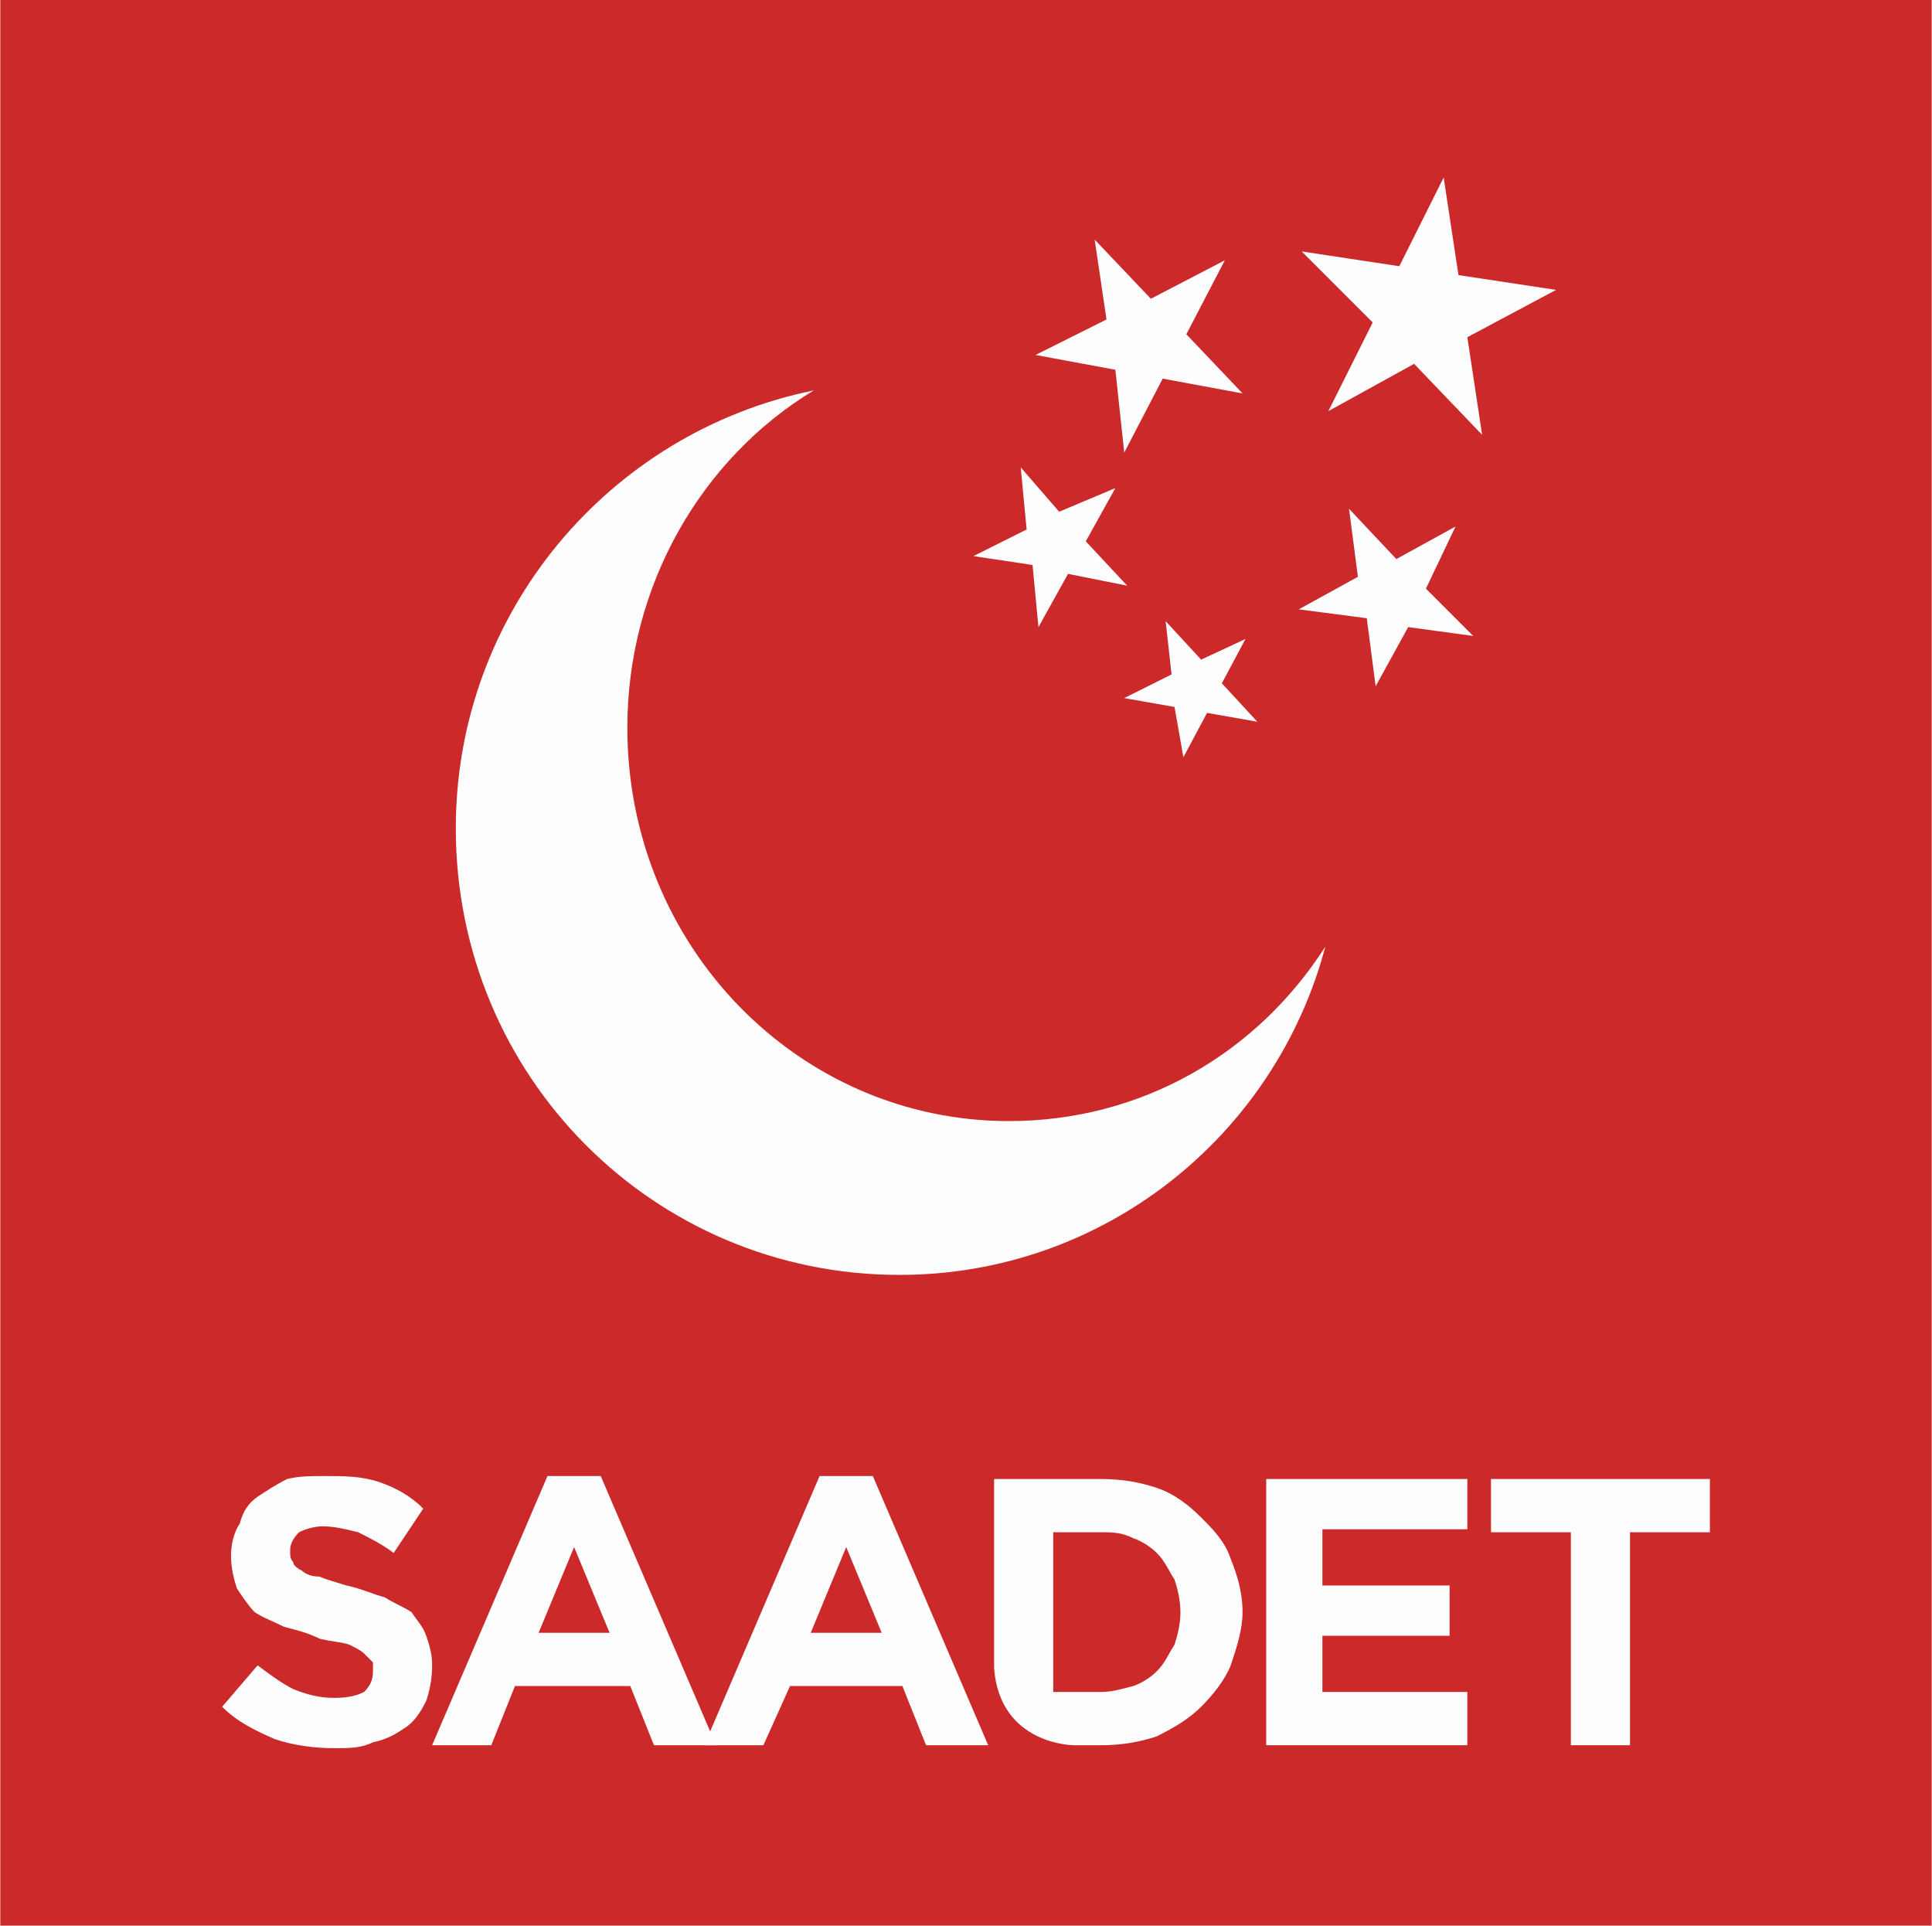
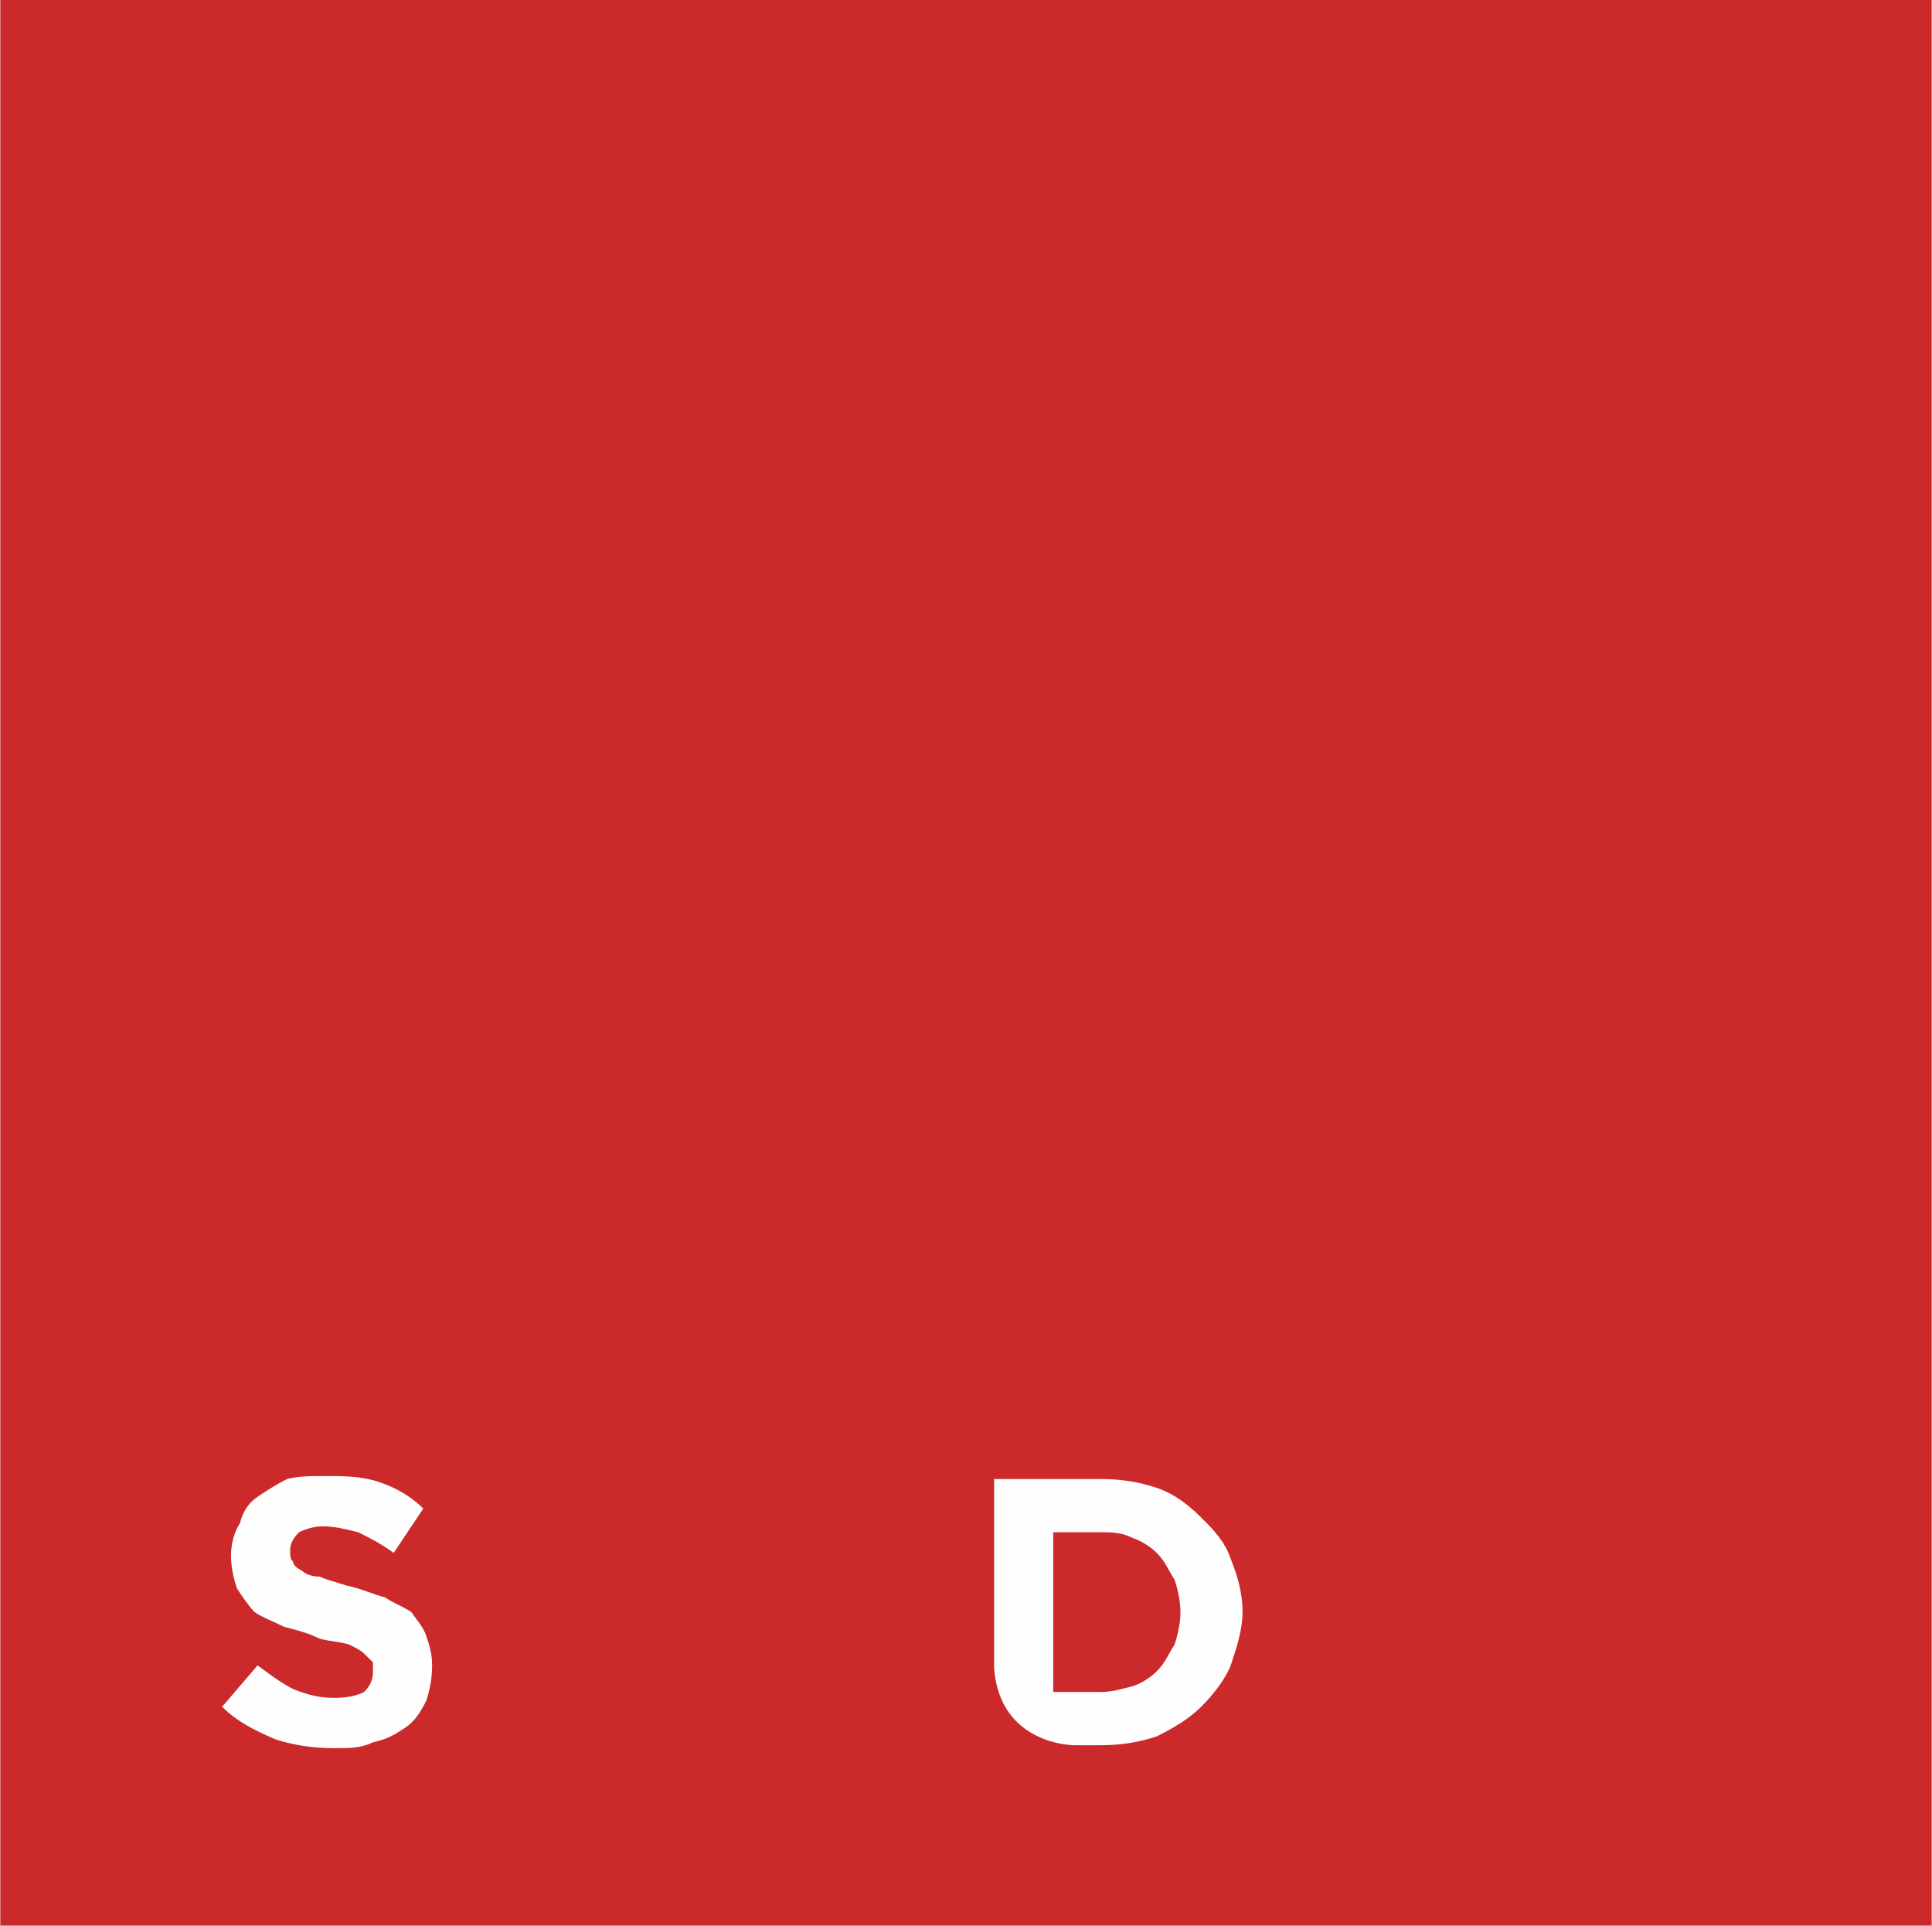
<svg xmlns="http://www.w3.org/2000/svg" xml:space="preserve" width="26.088mm" height="26mm" version="1.1" style="shape-rendering:geometricPrecision; text-rendering:geometricPrecision; image-rendering:optimizeQuality; fill-rule:evenodd; clip-rule:evenodd" viewBox="0 0 653 651">
  <defs>
    <style type="text/css">
   
    .fil1 {fill:#FEFEFE;fill-rule:nonzero}
    .fil0 {fill:#CC292B;fill-rule:nonzero}
   
  </style>
  </defs>
  <g id="Katman_x0020_1">
    <polygon class="fil0" points="0,651 653,651 653,0 0,0 " />
    <path class="fil1" d="M113 591c-7,0 -14,-1 -20,-3 -7,-3 -13,-6 -18,-11l12 -14c4,3 8,6 12,8 5,2 9,3 14,3 5,0 8,-1 10,-2 2,-2 3,-4 3,-7l0 0c0,-1 0,-2 0,-3 -1,-1 -2,-2 -3,-3 -1,-1 -3,-2 -5,-3 -3,-1 -6,-1 -10,-2 -4,-2 -8,-3 -12,-4 -4,-2 -7,-3 -10,-5 -2,-2 -4,-5 -6,-8 -1,-3 -2,-7 -2,-11l0 0c0,-4 1,-8 3,-11 1,-4 3,-7 6,-9 3,-2 6,-4 10,-6 4,-1 8,-1 13,-1 6,0 12,0 18,2 6,2 11,5 15,9l-10 15c-4,-3 -8,-5 -12,-7 -4,-1 -8,-2 -12,-2 -3,0 -6,1 -8,2 -2,2 -3,4 -3,6l0 0c0,2 0,3 1,4 0,1 1,2 3,3 1,1 3,2 6,2 2,1 6,2 9,3 5,1 9,3 13,4 3,2 6,3 9,5 2,3 4,5 5,8 1,3 2,6 2,10l0 0c0,5 -1,9 -2,12 -2,4 -4,7 -7,9 -3,2 -6,4 -11,5 -4,2 -8,2 -13,2z" />
-     <path class="fil1" d="M206 552l-12 -29 -12 29 24 0zm-21 -53l18 0 39 91 -21 0 -8 -20 -39 0 -8 20 -20 0 39 -91z" />
-     <path class="fil1" d="M298 552l-12 -29 -12 29 24 0zm-21 -53l18 0 39 91 -21 0 -8 -20 -38 0 -9 20 -20 0 39 -91z" />
-     <polygon class="fil1" points="428,500 496,500 496,517 447,517 447,536 490,536 490,553 447,553 447,572 496,572 496,590 428,590 " />
-     <polygon class="fil1" points="531,518 504,518 504,500 578,500 578,518 551,518 551,590 531,590 " />
    <path class="fil1" d="M399 545c0,4 -1,8 -2,11 -2,3 -3,6 -6,9 -2,2 -5,4 -8,5 -4,1 -7,2 -11,2l-16 0 0 -54 16 0c4,0 7,0 11,2 3,1 6,3 8,5 3,3 4,6 6,9 1,3 2,7 2,11l0 0zm17 -18c-2,-6 -6,-10 -10,-14 -4,-4 -9,-8 -15,-10 -6,-2 -12,-3 -19,-3l-36 0 0 64c2,26 27,26 27,26l9 0c7,0 13,-1 19,-3 6,-3 11,-6 15,-10 4,-4 8,-9 10,-14 2,-6 4,-12 4,-18l0 0c0,-7 -2,-13 -4,-18z" />
-     <path class="fil1" d="M394 210l12 13 15 -7 -8 15 12 13 -17 -3 -8 15 -3 -17 -17 -3 16 -8 -2 -18zm54 110c-17,64 -75,111 -144,111 -83,0 -150,-67 -150,-151 0,-73 52,-134 121,-148 -38,23 -63,66 -63,114 0,74 58,133 129,133 45,0 84,-23 107,-59zm-78 -239l19 20 25 -13 -13 25 19 20 -27 -5 -13 25 -3 -28 -27 -5 24 -12 -4 -27zm-25 77l13 15 19 -8 -10 18 14 15 -20 -4 -10 18 -2 -21 -20 -3 18 -9 -2 -21zm143 -98l5 33 33 5 -30 16 5 33 -23 -24 -29 16 15 -30 -24 -24 33 5 15 -30zm-32 112l16 17 20 -11 -10 21 16 16 -22 -3 -11 20 -3 -23 -23 -3 20 -11 -3 -23z" />
  </g>
</svg>